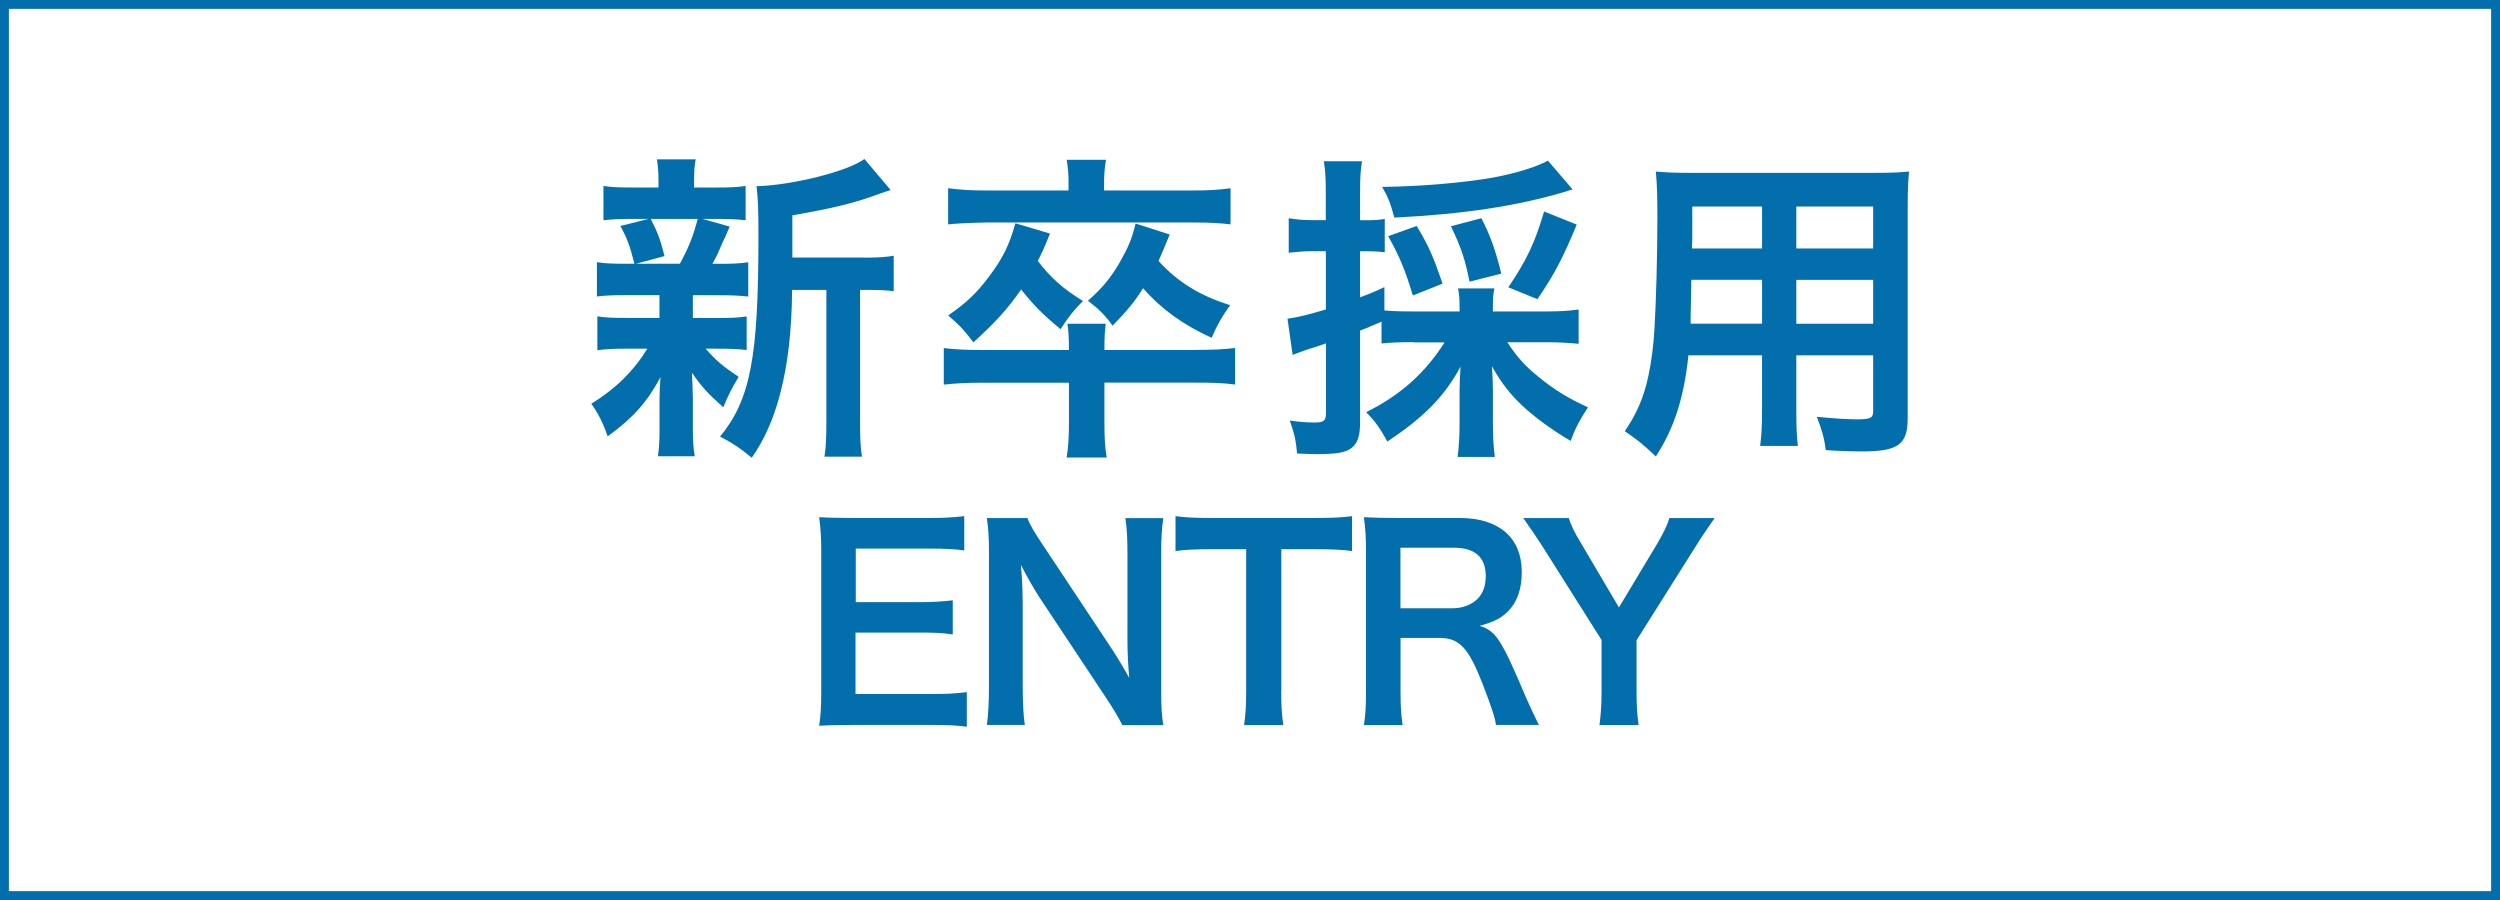
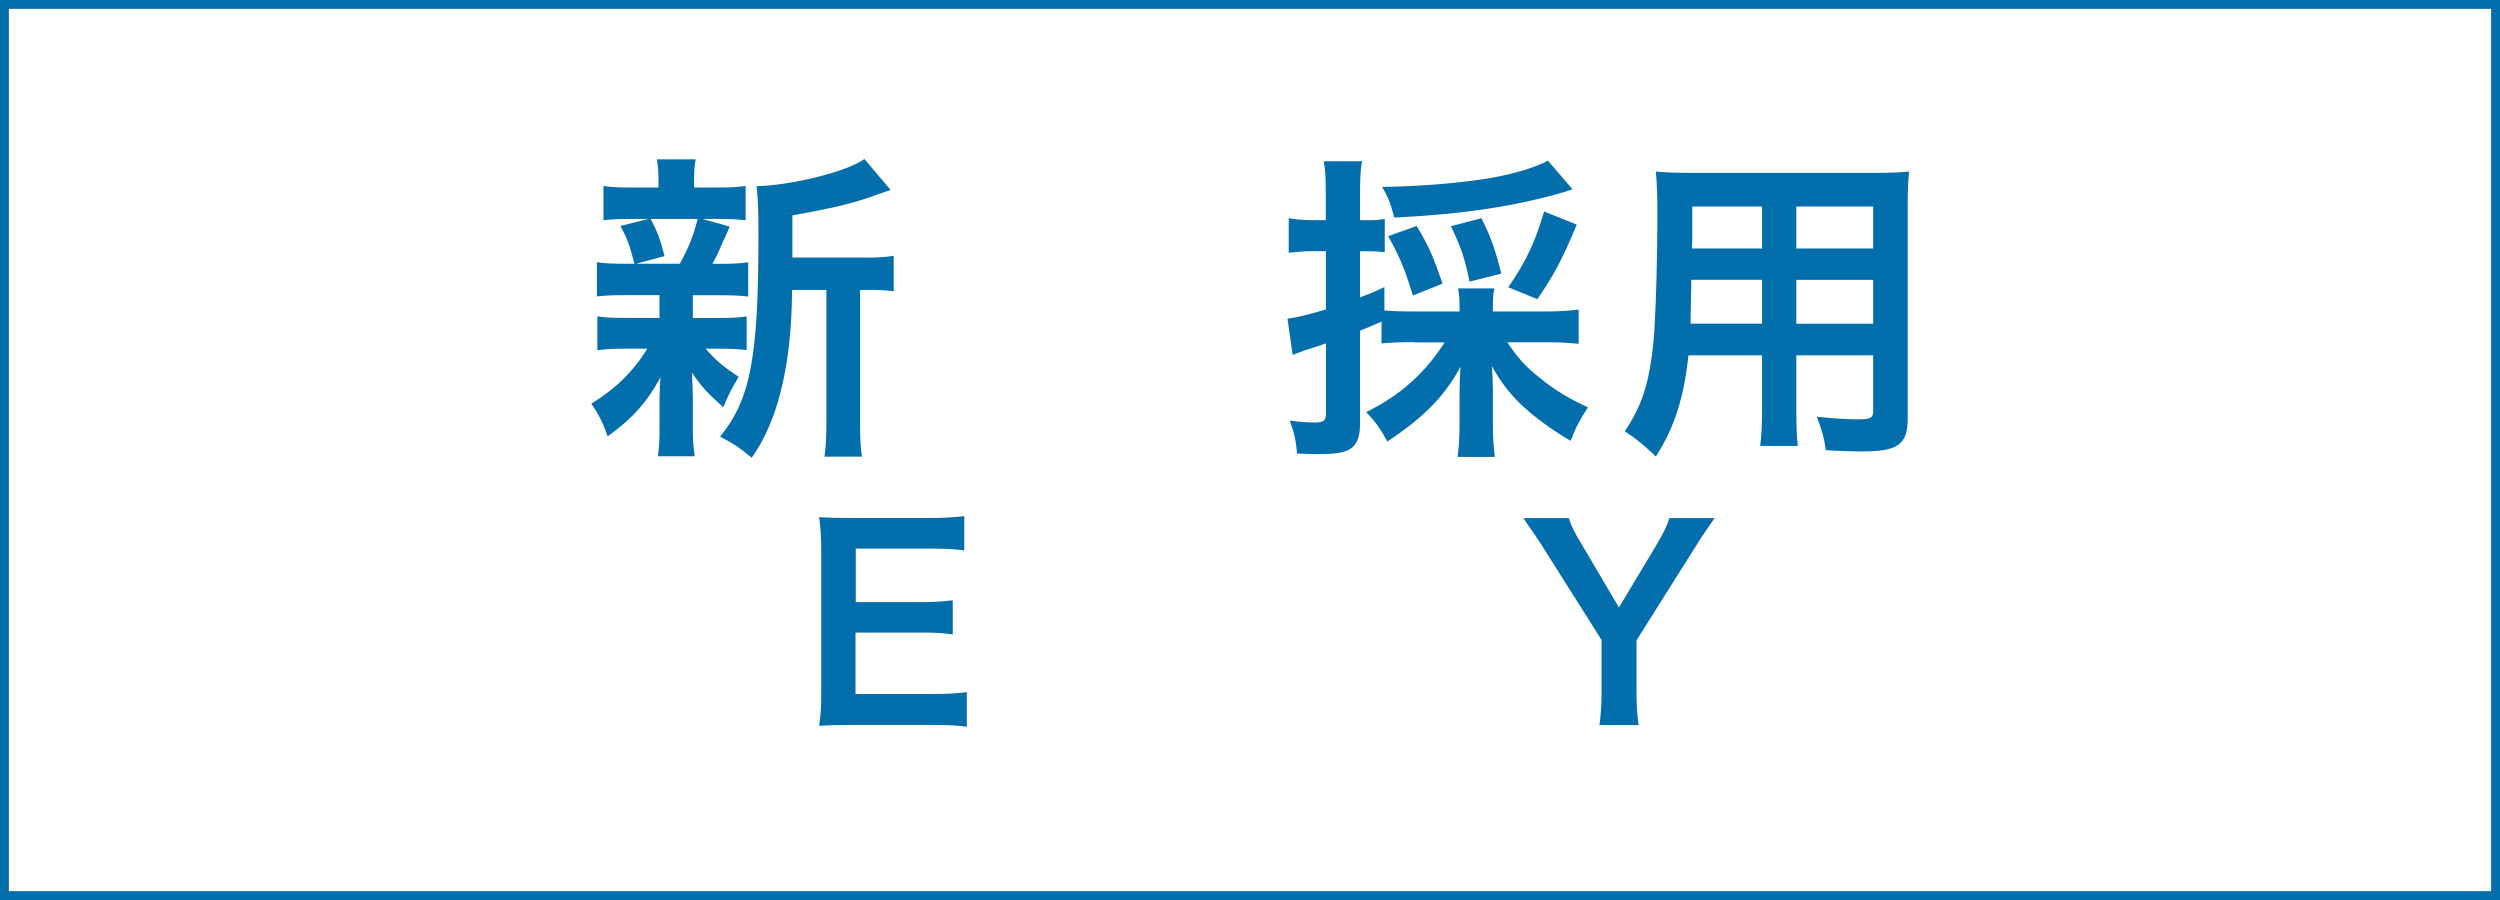
<svg xmlns="http://www.w3.org/2000/svg" id="b" viewBox="0 0 286.64 103.19">
  <rect x="0" y="0" width="286.64" height="103.19" fill="#333333" stroke="none" />
  <defs>
    <style>.d{fill:#fff;}.e{fill:#036eac;}</style>
  </defs>
  <g id="c">
    <g>
      <rect class="d" x=".51" y=".51" width="285.62" height="102.17" />
      <path class="e" d="M285.62,1.02V102.17H1.02V1.02H285.62m1.02-1.02H0V103.19H286.64V0h0Z" />
    </g>
    <g>
      <path class="e" d="M71.78,33.84c-1.54,0-2.38,.04-3.34,.15v-3.93c.92,.15,1.69,.18,3.42,.18h.88c-.51-2.06-.88-3.01-1.61-4.33l3.23-.81h-1.72c-1.61,0-2.46,.04-3.45,.15v-3.93c.92,.15,1.76,.18,3.52,.18h2.79v-.55c0-1.25-.04-1.76-.18-2.68h4.44c-.15,.88-.18,1.36-.18,2.68v.55h2.49c1.73,0,2.46-.04,3.42-.18v3.93c-.99-.11-1.87-.15-3.45-.15h-1.5l3.12,.88q-.22,.48-.55,1.29-.22,.37-.62,1.36c-.26,.62-.41,.88-.81,1.62h.73c1.65,0,2.42-.04,3.38-.18v3.93c-1.03-.11-1.8-.15-3.38-.15h-2.97v2.61h2.83c1.58,0,2.39-.04,3.34-.18v3.85c-.95-.11-1.8-.15-3.34-.15h-1.36c1.1,1.29,2.02,2.06,3.78,3.23-.81,1.36-1.21,2.13-1.76,3.49-1.83-1.65-2.42-2.28-3.6-3.97q.04,.48,.07,1.43c0,.11,.04,1.25,.04,1.43v3.67c0,1.29,.07,2.17,.22,3.05h-4.22c.11-.84,.18-1.72,.18-2.9v-3.67c0-.7,.04-1.65,.11-2.5-1.5,2.83-3.19,4.73-6.06,6.79-.51-1.5-1.03-2.53-1.87-3.74,2.79-1.72,4.85-3.74,6.42-6.31h-2.39c-1.58,0-2.35,.04-3.34,.18v-3.89c.95,.15,1.69,.18,3.41,.18h3.71v-2.61h-3.82Zm2.83-8.74c.81,1.58,1.1,2.35,1.58,4.26l-3.27,.88h5.03c1.03-1.91,1.5-3.08,2.05-5.14h-5.39Zm24.52,4.44c1.61,0,2.53-.07,3.34-.22v4.07c-.92-.11-1.5-.15-2.94-.15h-.92v14.79c0,2.2,.04,3.23,.22,4.33h-4.3c.18-1.14,.22-2.2,.22-4.33v-14.79h-3.93c-.04,4.66-.48,8.51-1.36,11.86-.73,2.86-1.87,5.43-3.27,7.38-1.47-1.21-2.09-1.61-3.63-2.42,3.49-4.26,4.4-9.07,4.4-22.98,0-3.08-.04-4.26-.22-5.73,4.15-.11,10.5-1.72,12.37-3.12l3.01,3.56c-.4,.11-.55,.18-1.21,.4-2.94,1.1-5.25,1.65-10.06,2.5v4.84h8.26Z" />
-       <path class="e" d="M136.91,40.12c2.2,0,3.45-.07,4.7-.22v4.19c-1.39-.18-2.46-.22-4.7-.22h-10.28v4.59c0,1.91,.07,2.86,.26,4h-4.59c.18-1.25,.26-2.2,.26-3.96v-4.62h-9.69c-2.02,0-3.42,.07-4.66,.22v-4.19c1.25,.15,2.46,.22,4.66,.22h9.69c0-1.32-.04-2.17-.18-3.01h4.4c-.11,.92-.15,1.36-.15,3.01h10.28Zm-14.39-19.12c0-.99-.07-1.83-.22-2.68h4.51c-.15,.84-.22,1.69-.22,2.68v.84h10.13c1.8,0,3.08-.07,4.37-.26v4.15c-1.06-.15-2.42-.22-4.26-.22h-23.75q-3.19,.07-4.37,.22v-4.15c1.32,.18,2.64,.26,4.44,.26h9.36v-.84Zm-2.13,5.76c-.62,1.58-.88,2.13-1.4,3.16,1.5,1.95,2.9,3.19,5.18,4.59-1.1,1.1-1.58,1.72-2.57,3.23-2.17-1.8-3.08-2.75-4.52-4.55-1.61,2.31-2.94,3.74-5.47,6.06-1.14-1.5-1.72-2.09-2.9-3.08,2.13-1.47,3.34-2.64,4.7-4.48,1.58-2.09,2.31-3.6,3.01-6.09l3.97,1.18Zm13.73,.11c-.7,1.72-.88,2.13-1.29,3.05,2.2,2.42,4.77,4,8.22,5.07-.88,1.18-1.5,2.28-2.13,3.74-3.23-1.47-5.76-3.27-7.86-5.69-.99,1.58-1.72,2.46-3.49,4.3-.88-1.21-1.58-1.91-2.83-2.86,1.69-1.5,2.57-2.57,3.63-4.37,.99-1.76,1.43-2.75,1.83-4.48l3.89,1.25Z" />
      <path class="e" d="M162.07,39.23c-1.58,0-2.57,.04-3.67,.15v-2.5q-1.61,.7-2.46,1.03v10.57c0,1.5-.29,2.35-.95,2.86-.66,.55-1.76,.73-4.07,.73-.62,0-1.14-.04-2.2-.07-.15-1.61-.33-2.35-.84-3.78,1.29,.18,1.98,.22,2.9,.22,1.03,0,1.25-.22,1.25-1.1v-7.97c-1.17,.4-1.25,.44-2.35,.77-.59,.22-.99,.37-1.47,.55l-.59-4.15c1.17-.15,2.46-.48,4.4-1.06v-6.68h-1.58c-.84,0-1.69,.07-2.68,.18v-3.96c.88,.15,1.69,.22,2.75,.22h1.5v-3.01c0-1.76-.04-2.57-.22-3.74h4.37c-.18,1.14-.22,1.98-.22,3.71v3.05h.81c.92,0,1.43-.04,2.02-.15v3.82c-.62-.07-1.1-.11-2.02-.11h-.81v5.29c1.14-.44,1.54-.59,2.79-1.18v2.68c.88,.07,1.76,.11,3.34,.11h5.28v-.4c0-1.03-.04-1.62-.18-2.24h4.18c-.15,.62-.18,1.14-.18,2.24v.4h6.2c1.32,0,2.57-.07,3.63-.22v3.93c-1.06-.11-2.38-.18-3.63-.18h-4.55c1.17,1.76,2.09,2.79,3.67,4.04,1.69,1.4,3.45,2.46,5.58,3.42-.99,1.54-1.43,2.35-1.98,3.85-1.72-.99-3.6-2.31-5.1-3.63-1.69-1.5-2.79-2.9-3.93-4.92,.07,1.1,.11,1.91,.11,2.75v3.82c0,1.5,.07,2.64,.22,3.82h-4.26c.15-1.21,.22-2.46,.22-3.85v-3.71c0-.88,.04-1.47,.11-2.79-1.84,3.41-4.19,5.8-8.4,8.59-.77-1.47-1.47-2.42-2.42-3.37,3.93-1.95,6.75-4.48,8.99-8h-3.56Zm18.24-17.51c-.33,.07-.41,.11-.84,.26-5.58,1.65-11.6,2.57-19.6,2.97-.48-1.76-.7-2.31-1.4-3.52,4.22-.04,9.51-.48,12.88-1.1,2.5-.48,4.77-1.17,6.13-1.91l2.83,3.3Zm-18.32,12.15c-.88-2.9-1.5-4.44-2.83-6.79l3.27-1.17c1.36,2.24,1.91,3.52,2.97,6.61l-3.41,1.36Zm6.5-1.58c-.52-2.57-.92-3.82-2.13-6.35l3.49-.92c.99,1.91,1.62,3.63,2.28,6.35l-3.63,.92Zm4.44,.66c2.13-3.16,3.05-5.1,4.11-8.7l3.74,1.5c-1.58,3.85-2.64,5.84-4.51,8.55l-3.34-1.36Z" />
      <path class="e" d="M193.59,40.74c-.52,4.88-1.62,8.33-3.74,11.6-1.54-1.47-2.06-1.87-3.56-2.9,1.32-1.91,2.17-3.85,2.68-6.2,.37-1.72,.62-3.63,.73-5.62,.18-3.08,.33-8.29,.33-12.63,0-2.64-.04-3.82-.18-5.32,1.28,.11,2.24,.15,4.22,.15h20.59c2.06,0,3.08-.04,4.22-.15-.11,1.25-.15,2.17-.15,4.15v24.12c0,3.05-1.1,3.82-5.28,3.82-1.14,0-3.01-.07-4.11-.15-.18-1.4-.44-2.28-1.03-3.82,1.84,.18,3.45,.29,4.63,.29,1.5,0,1.83-.15,1.83-.92v-6.42h-8.81v6.02c0,2.13,.04,3.31,.18,4.37h-4.33c.15-1.1,.22-2.17,.22-4.33v-6.06h-8.44Zm8.44-8.66h-8.11c0,1.07-.04,1.8-.04,2.31-.04,1.72-.04,1.98-.04,2.72h8.19v-5.03Zm0-8.4h-8v3.78l-.04,1.03h8.04v-4.81Zm12.74,4.81v-4.81h-8.81v4.81h8.81Zm0,8.63v-5.03h-8.81v5.03h8.81Z" />
      <path class="e" d="M110.86,83.33c-1.07-.15-2.03-.21-3.85-.21h-9.3c-1.79,0-2.59,.03-3.79,.09,.18-1.19,.24-2.18,.24-3.94v-16.13c0-1.55-.06-2.44-.24-3.84,1.19,.06,1.97,.09,3.79,.09h9c1.49,0,2.47-.06,3.85-.21v3.93c-1.13-.15-2.09-.21-3.85-.21h-8.59v6.14h7.24c1.55,0,2.56-.06,3.88-.21v3.91c-1.22-.18-2.03-.21-3.88-.21h-7.27v7.04h8.94c1.67,0,2.53-.06,3.82-.21v3.97Z" />
-       <path class="e" d="M128.68,83.13c-.51-1.01-1.04-1.88-1.91-3.19l-7.69-11.6c-.57-.9-1.31-2.18-2.03-3.58q.03,.42,.12,1.52c.03,.57,.09,1.91,.09,2.59v9.78c0,2,.09,3.4,.24,4.47h-4.35c.15-.99,.24-2.47,.24-4.5v-15.38c0-1.55-.06-2.62-.24-3.84h4.65c.27,.75,.8,1.64,1.82,3.16l7.54,11.36c.72,1.07,1.67,2.62,2.32,3.82-.12-1.16-.21-2.95-.21-4.2v-10.02c0-1.76-.06-2.98-.24-4.11h4.35c-.18,1.19-.24,2.3-.24,4.11v15.77c0,1.67,.06,2.8,.24,3.85h-4.71Z" />
-       <path class="e" d="M146.9,79.25c0,1.61,.06,2.65,.24,3.88h-4.5c.18-1.25,.24-2.27,.24-3.88v-16.28h-4.02c-1.76,0-3.04,.06-4.08,.21v-4c1.07,.15,2.35,.21,4.05,.21h11.81c2.15,0,3.25-.06,4.38-.21v4c-1.1-.15-2.24-.21-4.38-.21h-3.73v16.28Z" />
-       <path class="e" d="M171.52,83.13c-.06-.72-.57-2.24-1.55-4.77-1.61-4.11-2.65-5.22-4.95-5.22h-4.44v6.08c0,1.79,.06,2.74,.24,3.91h-4.44c.18-1.25,.24-2.06,.24-3.88v-16.07c0-1.58-.06-2.47-.24-3.88,1.25,.06,2.18,.09,3.82,.09h7.15c4.53,0,7.13,2.27,7.13,6.2,0,1.91-.51,3.4-1.52,4.44-.84,.86-1.61,1.25-3.31,1.73,1.88,.6,2.45,1.43,5.4,8.41,.24,.54,.98,2.15,1.4,2.95h-4.92Zm-4.95-13.39c1.1,0,2.15-.39,2.83-1.07,.62-.62,.95-1.49,.95-2.62,0-2.15-1.22-3.25-3.67-3.25h-6.11v6.94h5.99Z" />
      <path class="e" d="M183.39,83.13c.15-1.13,.24-2.33,.24-3.85v-5.9l-6.89-10.91c-.45-.71-1.13-1.7-2.09-3.07h5.22c.24,.8,.63,1.61,1.43,2.92l4.32,7.33,4.38-7.3c.75-1.28,1.19-2.18,1.4-2.95h5.19c-.42,.6-1.55,2.23-2.06,3.07l-6.89,10.94v5.87c0,1.49,.06,2.71,.24,3.85h-4.5Z" />
    </g>
  </g>
</svg>